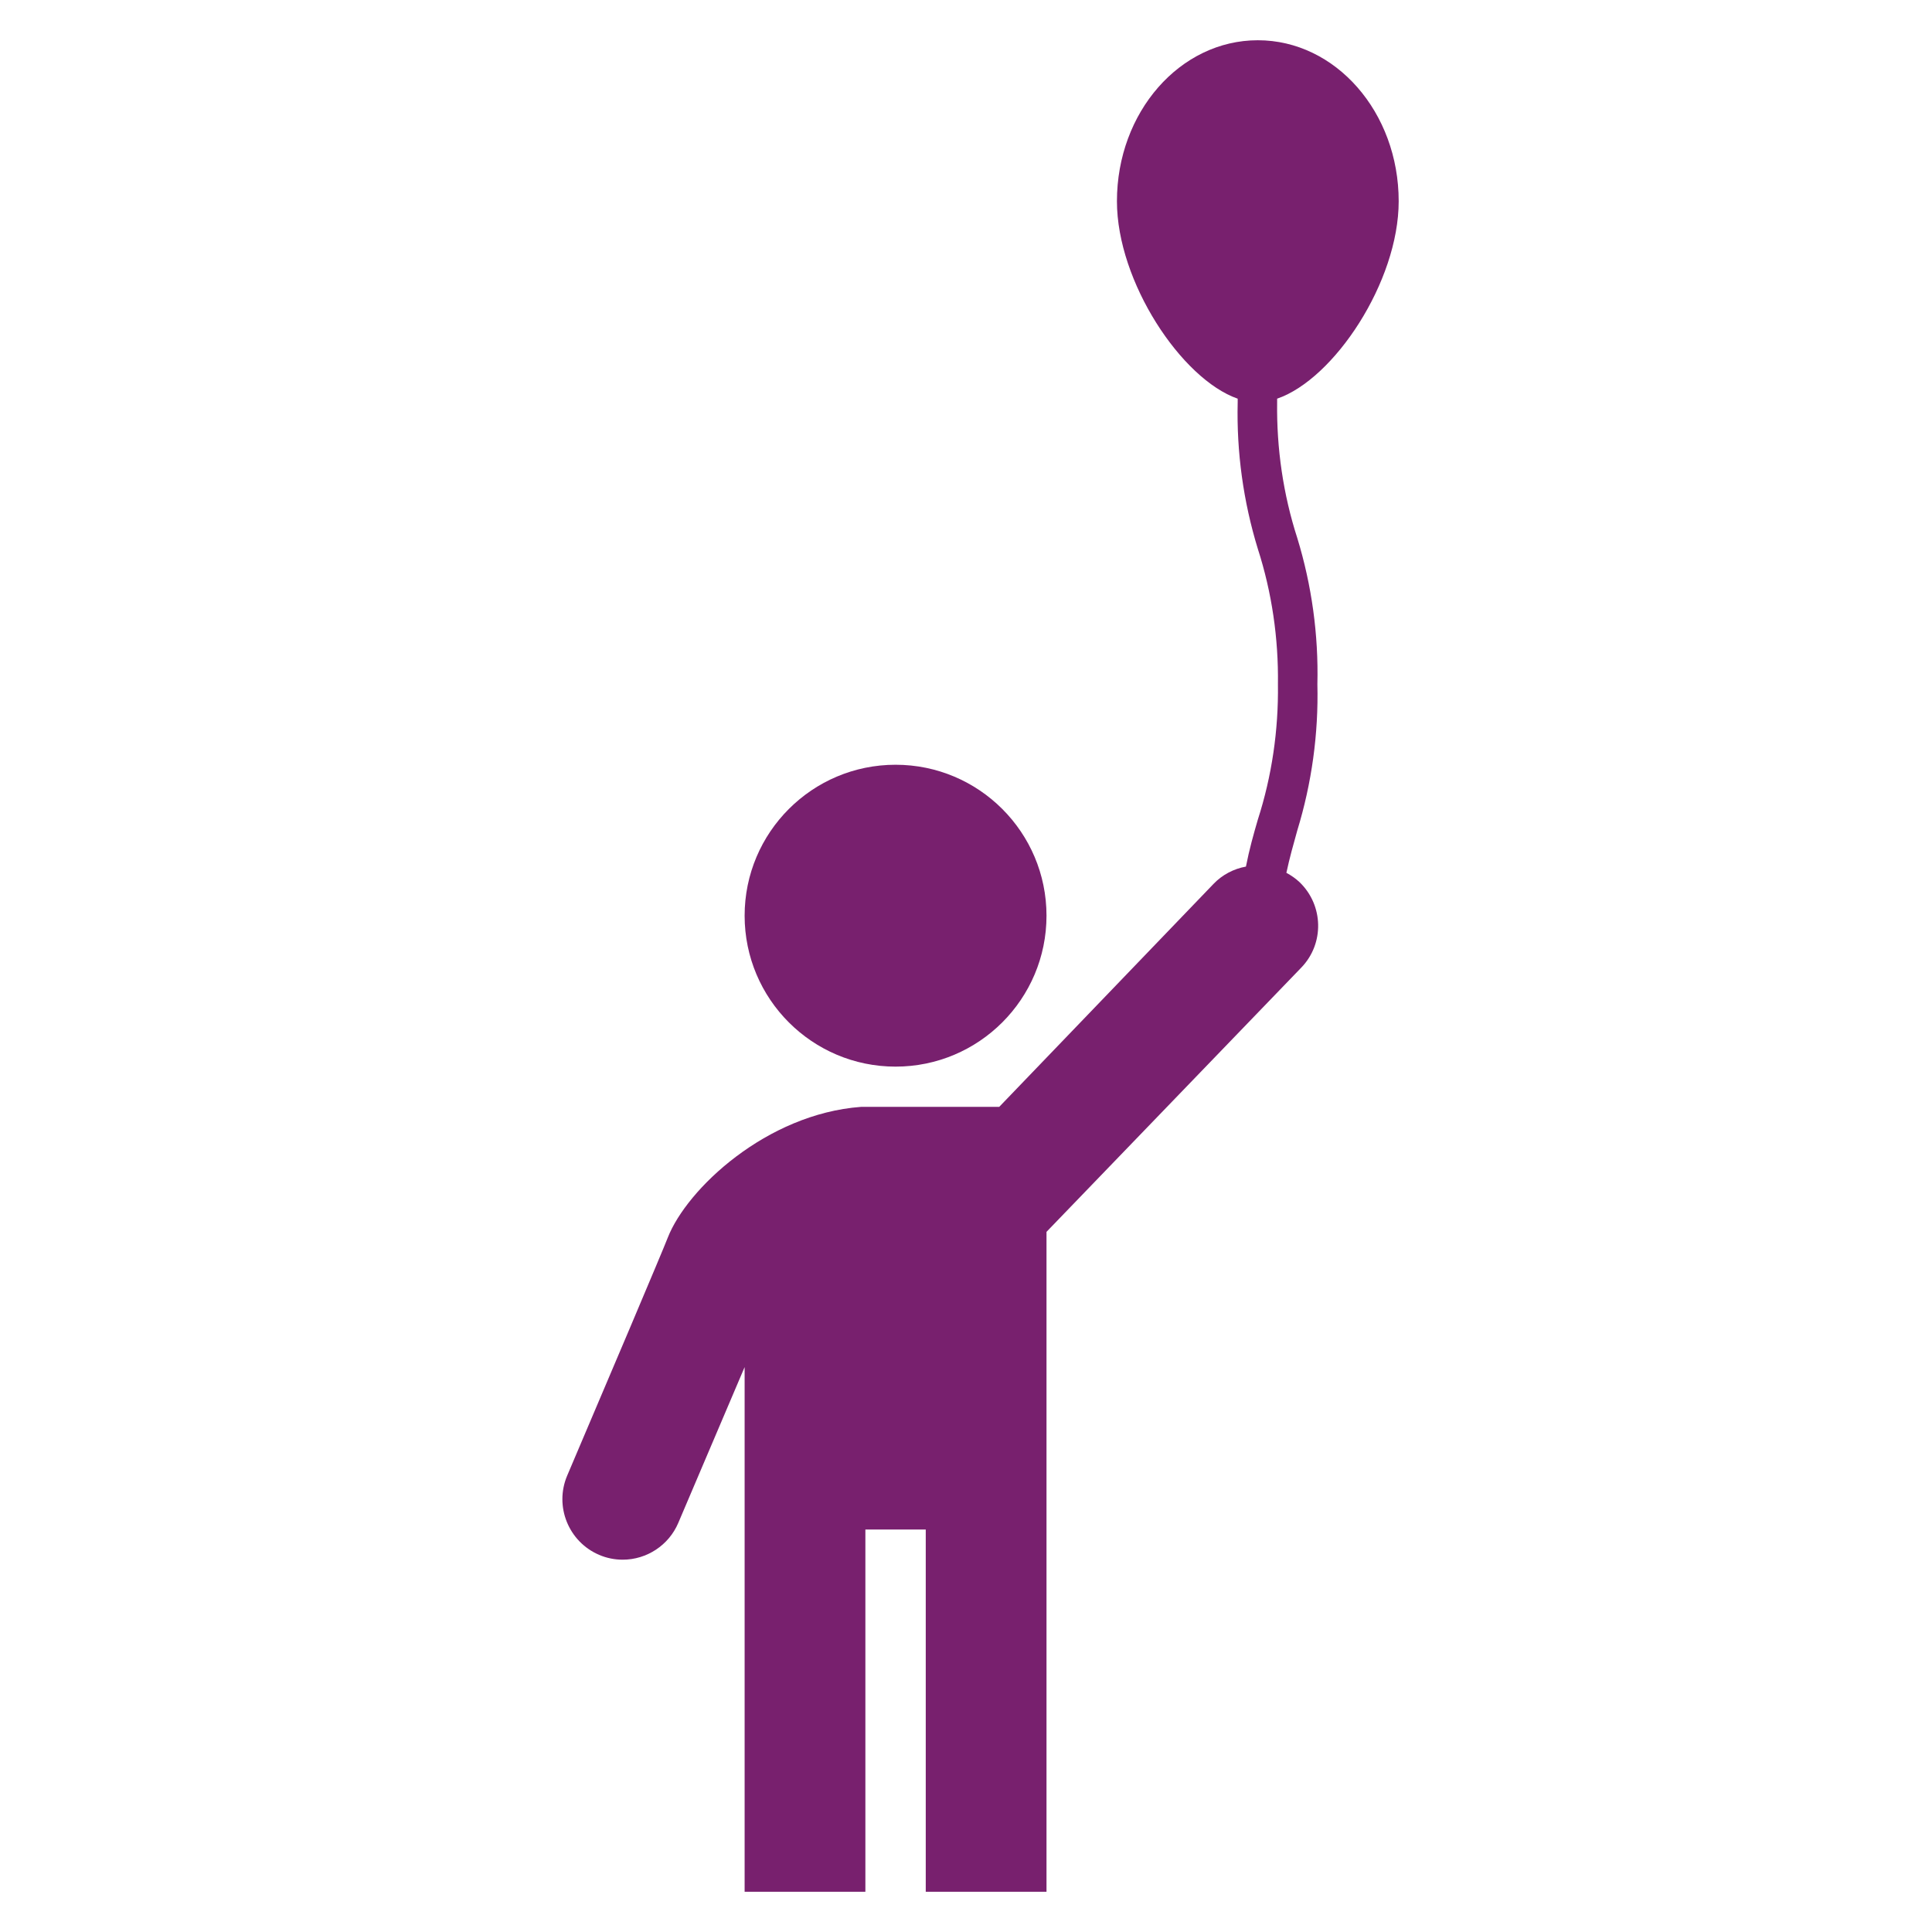
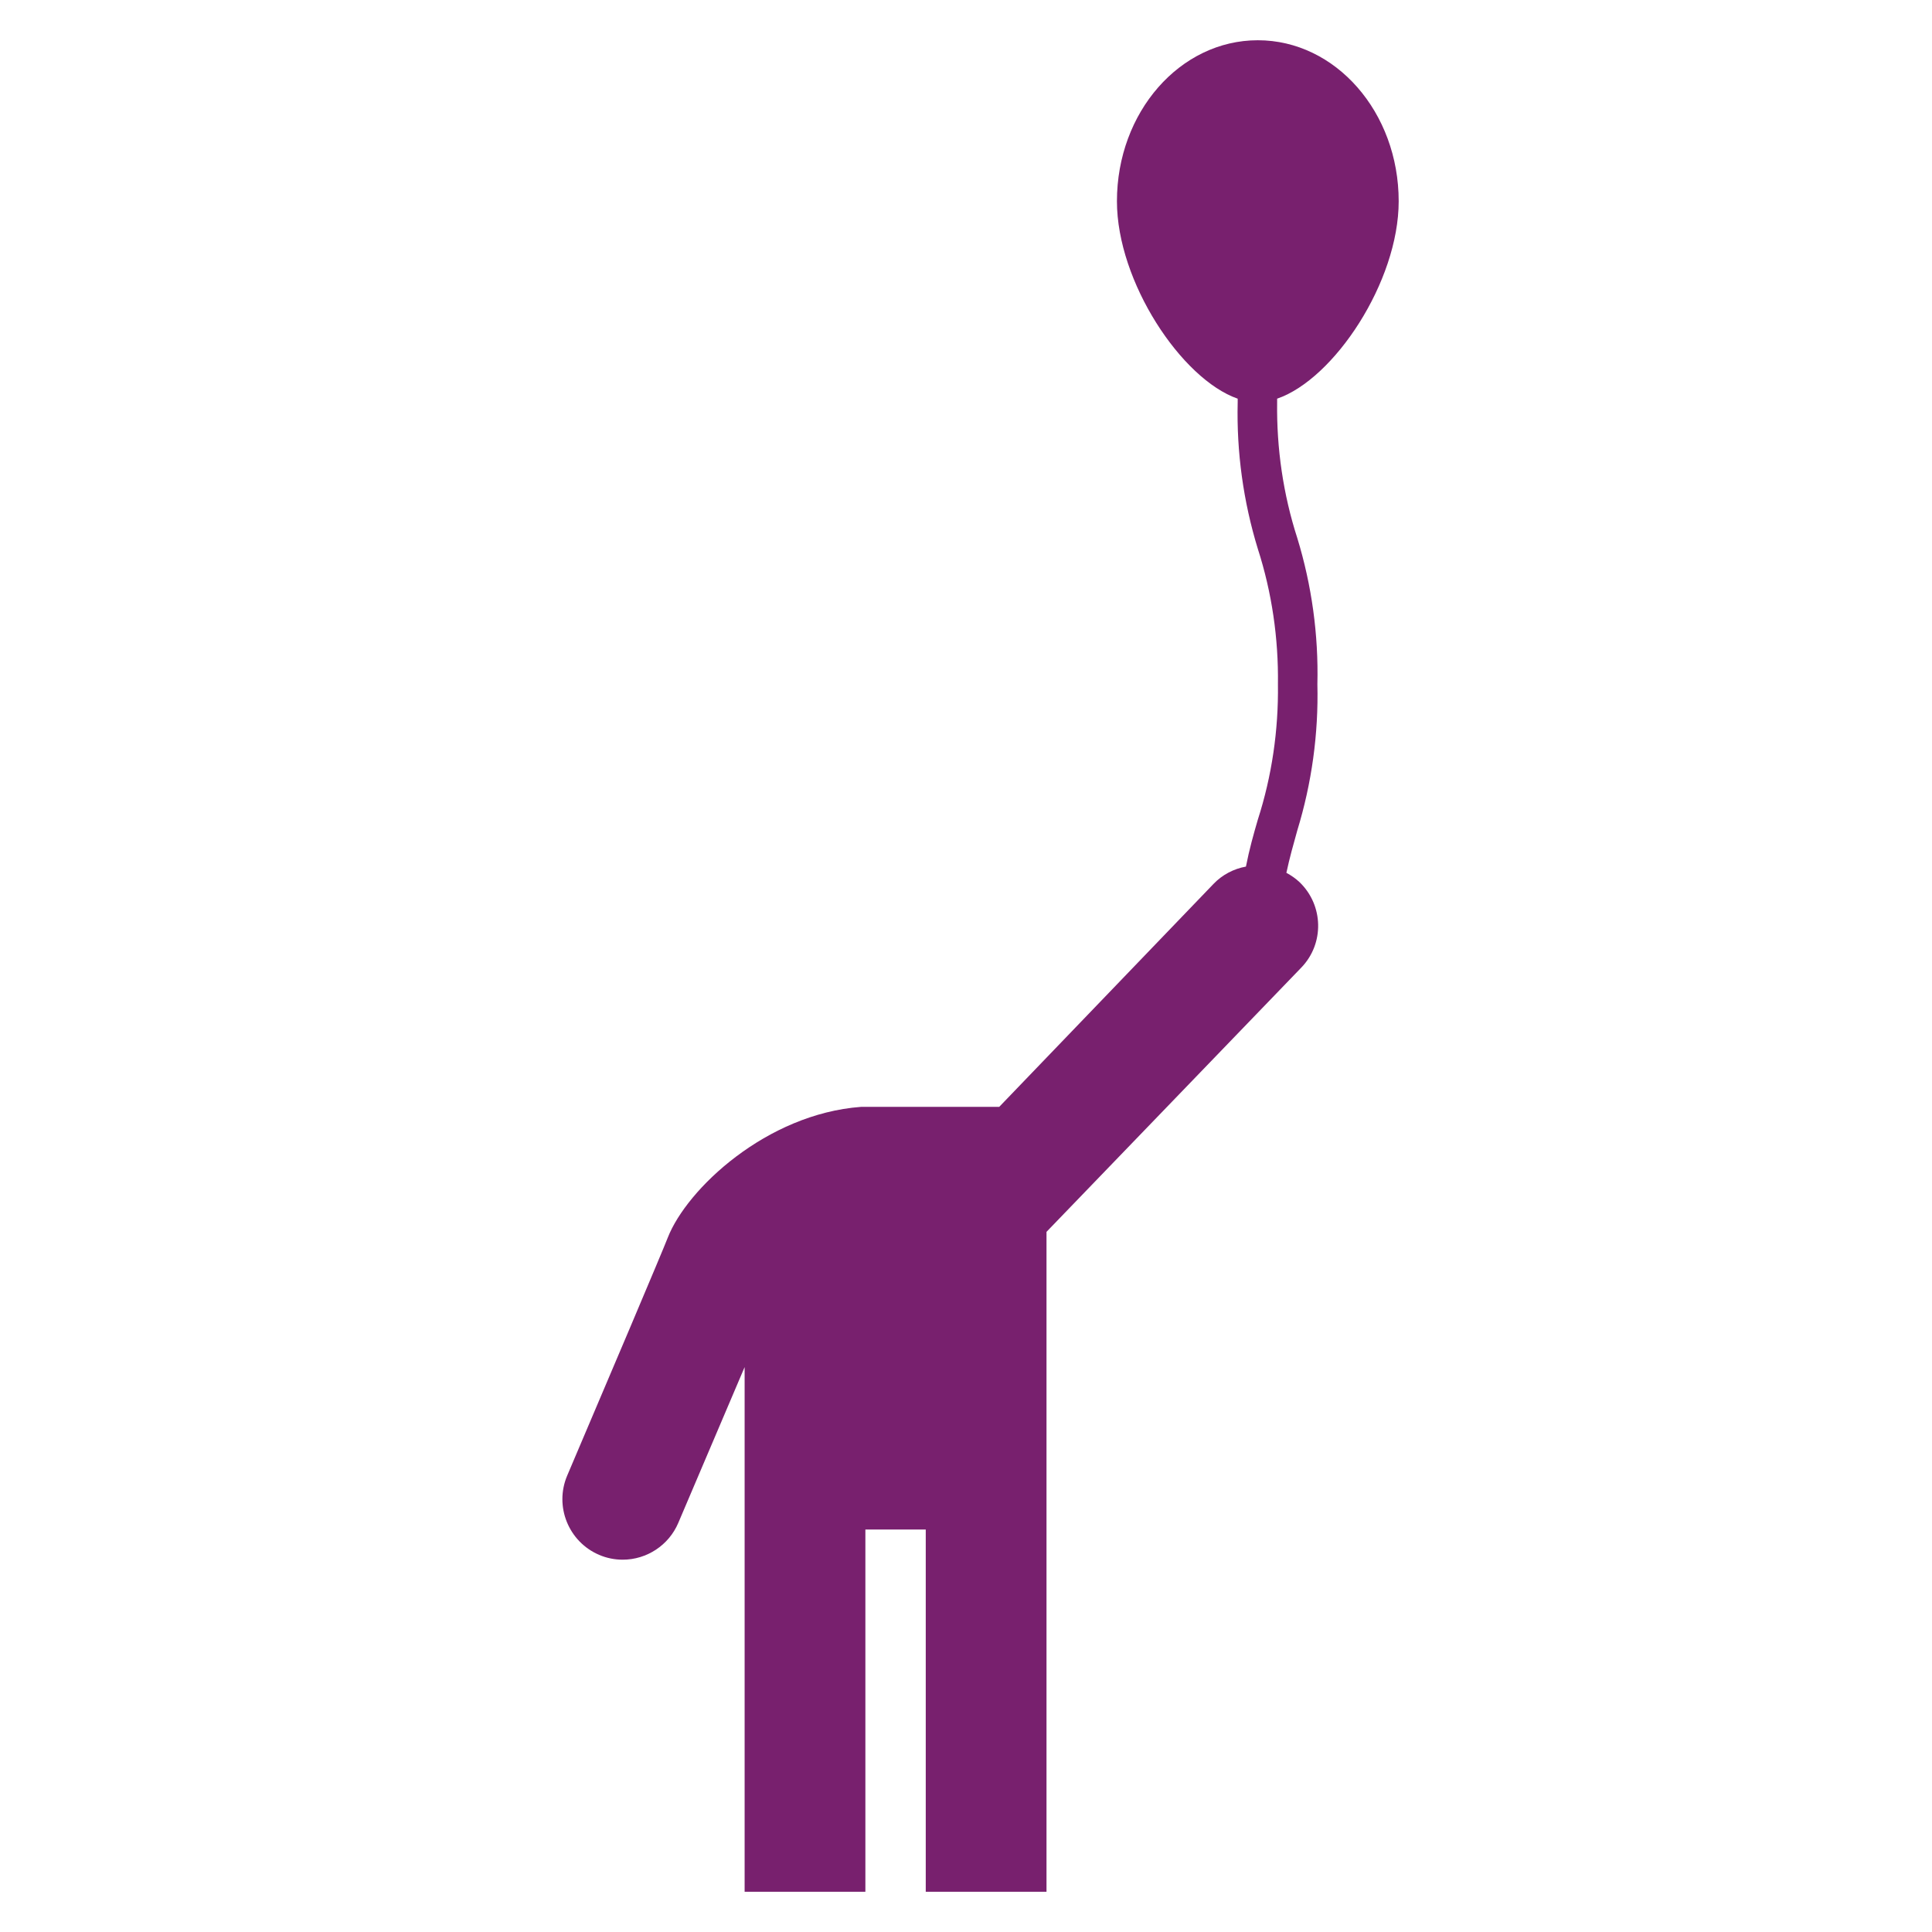
<svg xmlns="http://www.w3.org/2000/svg" width="96" height="96" xml:space="preserve">
  <g transform="translate(-1048 -1505)">
    <path d="M1117.5 1515C1117.5 1510.58 1114.37 1507 1110.5 1507 1106.63 1507 1103.5 1510.58 1103.5 1515 1103.5 1519 1106.71 1523.84 1109.5 1524.81 1109.5 1524.87 1109.5 1524.94 1109.5 1525 1109.44 1527.46 1109.78 1529.92 1110.5 1532.27 1111.2 1534.44 1111.53 1536.72 1111.5 1539 1111.53 1541.28 1111.2 1543.56 1110.5 1545.73 1110.29 1546.45 1110.08 1547.19 1109.91 1548.06 1109.3 1548.17 1108.73 1548.47 1108.3 1548.92L1097.65 1560 1090.78 1560C1086.09 1560.35 1082.13 1564.07 1081.18 1566.5 1080.94 1567.13 1078.06 1573.92 1076.18 1578.33 1075.54 1579.85 1076.25 1581.61 1077.77 1582.26 1078.14 1582.42 1078.54 1582.5 1078.94 1582.5 1080.14 1582.5 1081.23 1581.78 1081.7 1580.68L1085 1572.93 1085 1599 1091 1599 1091 1581 1094 1581 1094 1599 1100 1599 1100 1566.21 1112.66 1553.08C1113.81 1551.89 1113.77 1549.99 1112.58 1548.84 1112.38 1548.65 1112.16 1548.5 1111.92 1548.37 1112.08 1547.62 1112.27 1546.95 1112.46 1546.27 1113.18 1543.92 1113.52 1541.46 1113.46 1539 1113.52 1536.54 1113.18 1534.08 1112.46 1531.73 1111.76 1529.56 1111.43 1527.28 1111.46 1525 1111.46 1524.94 1111.46 1524.87 1111.46 1524.81 1114.29 1523.84 1117.5 1519 1117.5 1515Z" fill="#78206E" />
-     <path d="M1100 1550.5C1100 1554.64 1096.64 1558 1092.5 1558 1088.36 1558 1085 1554.64 1085 1550.5 1085 1546.36 1088.36 1543 1092.5 1543 1096.64 1543 1100 1546.36 1100 1550.5Z" fill="#78206E" />
  </g>
</svg>